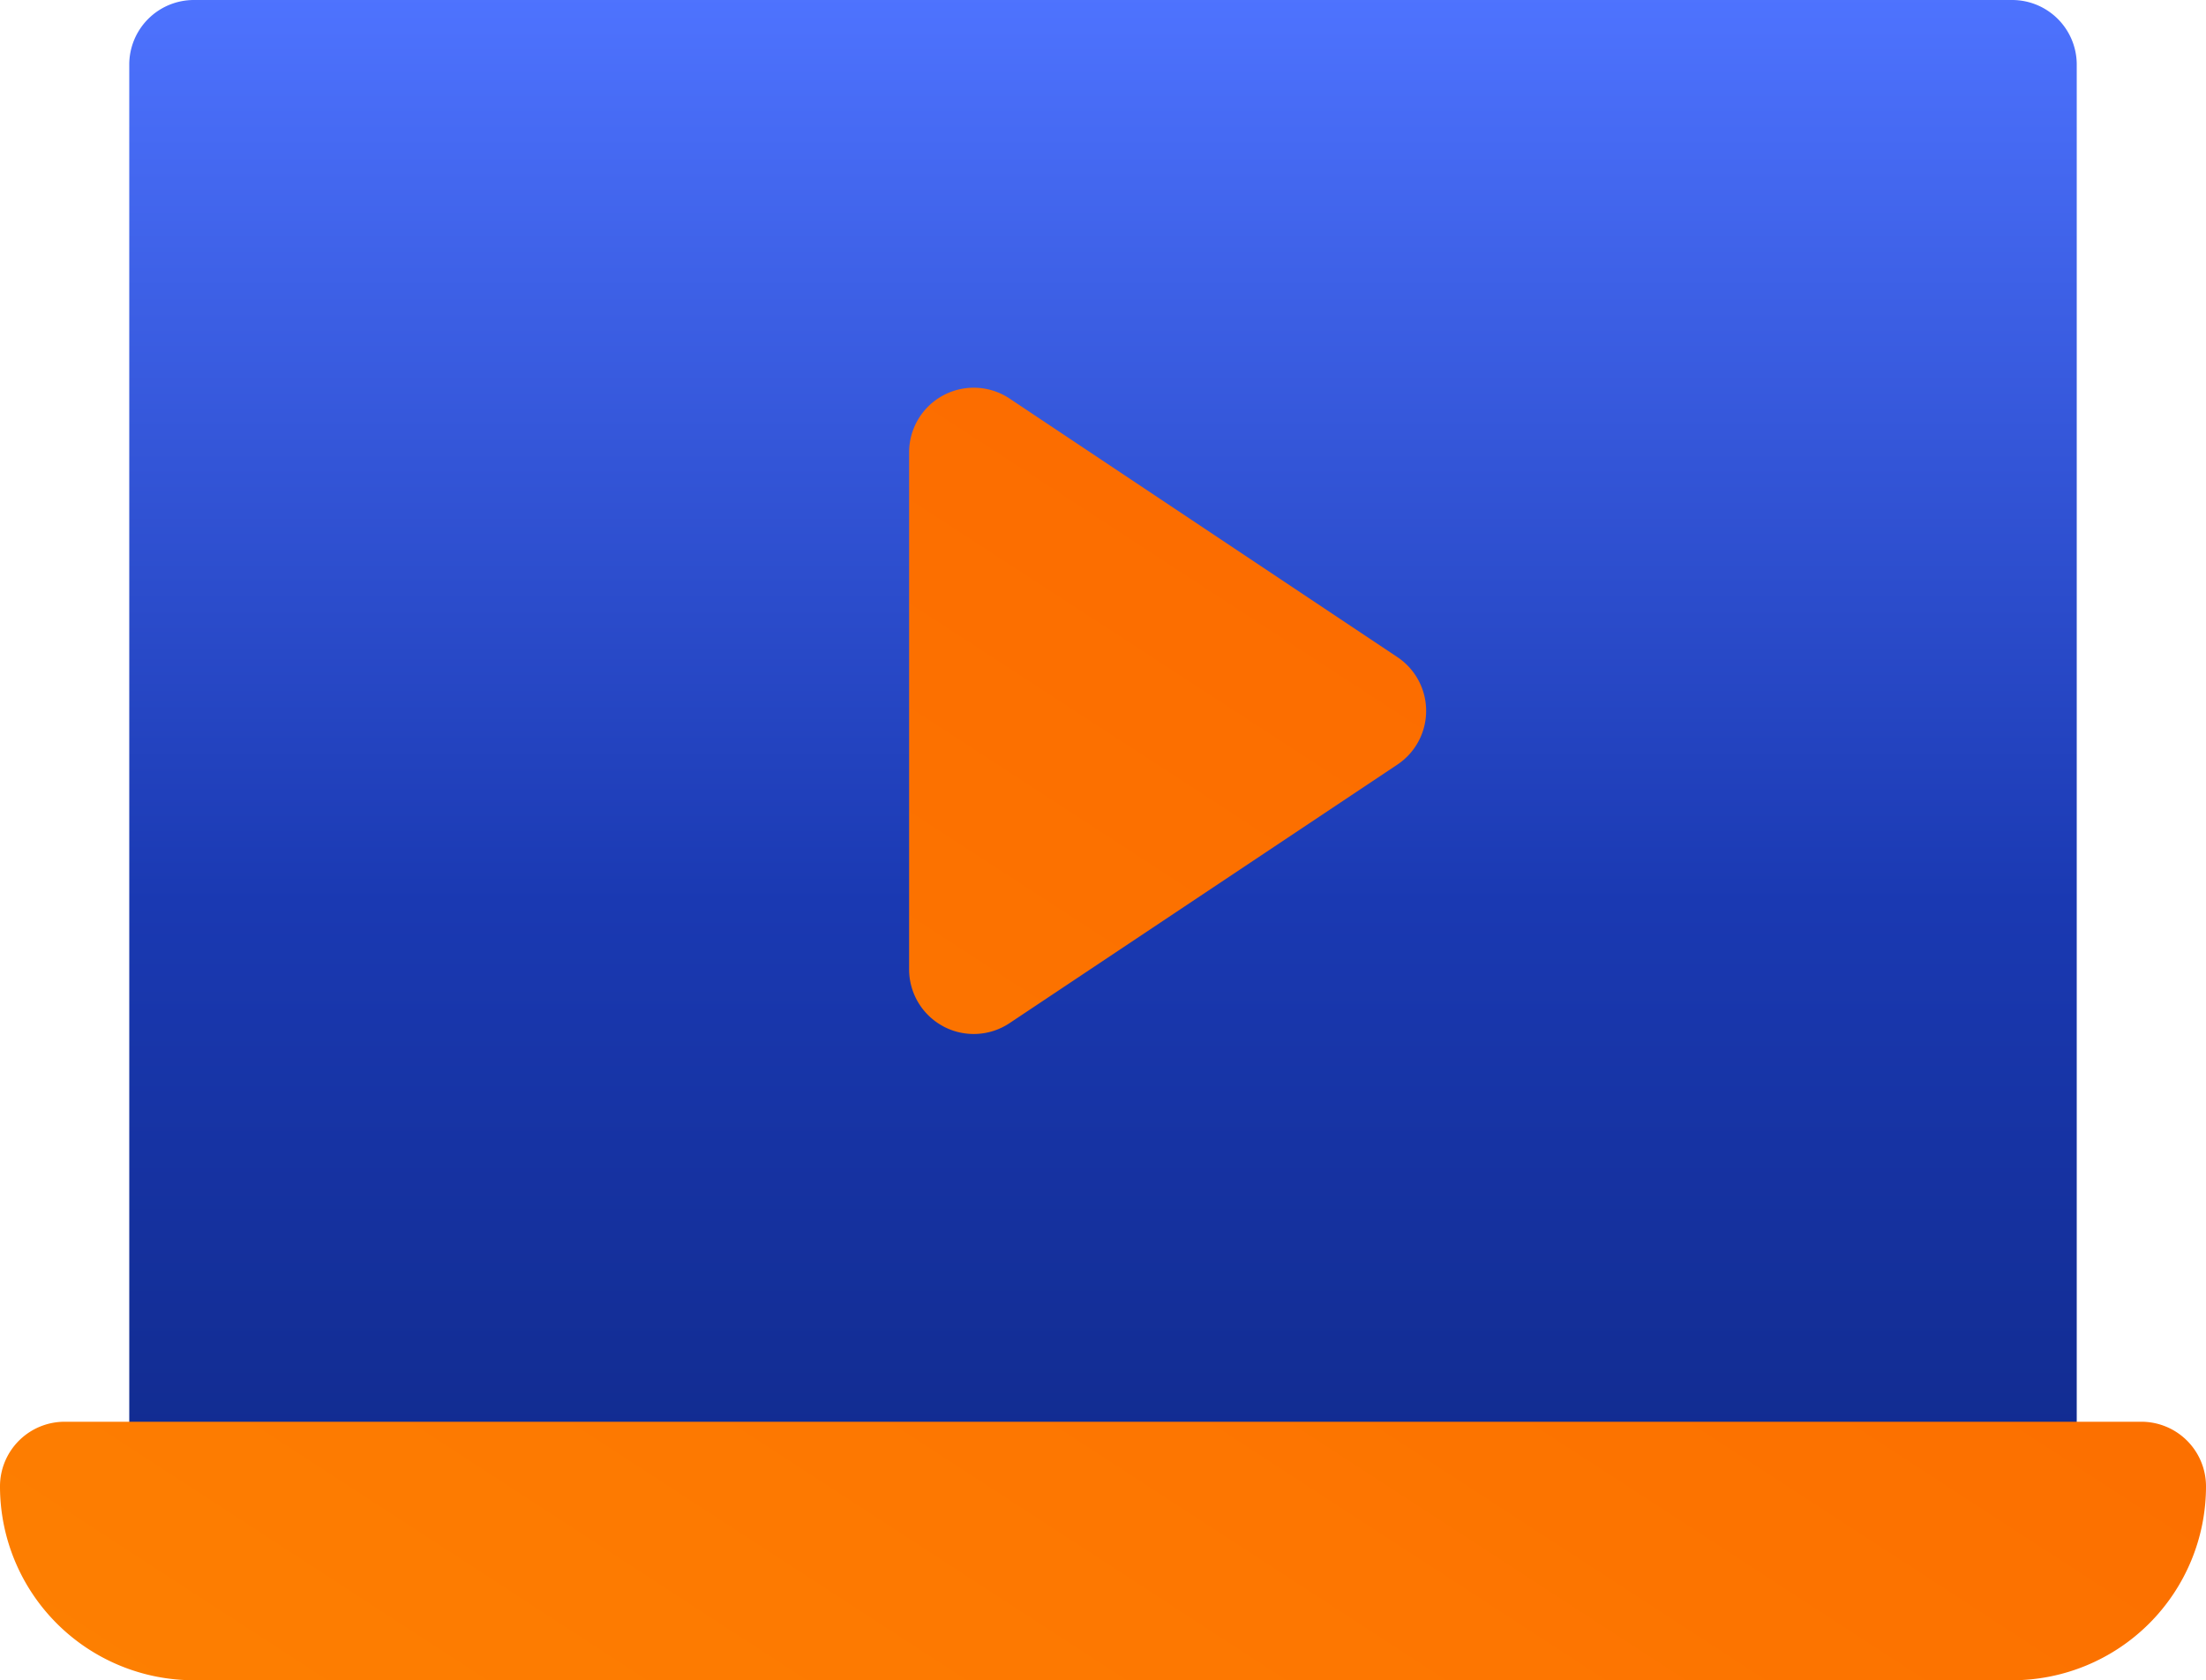
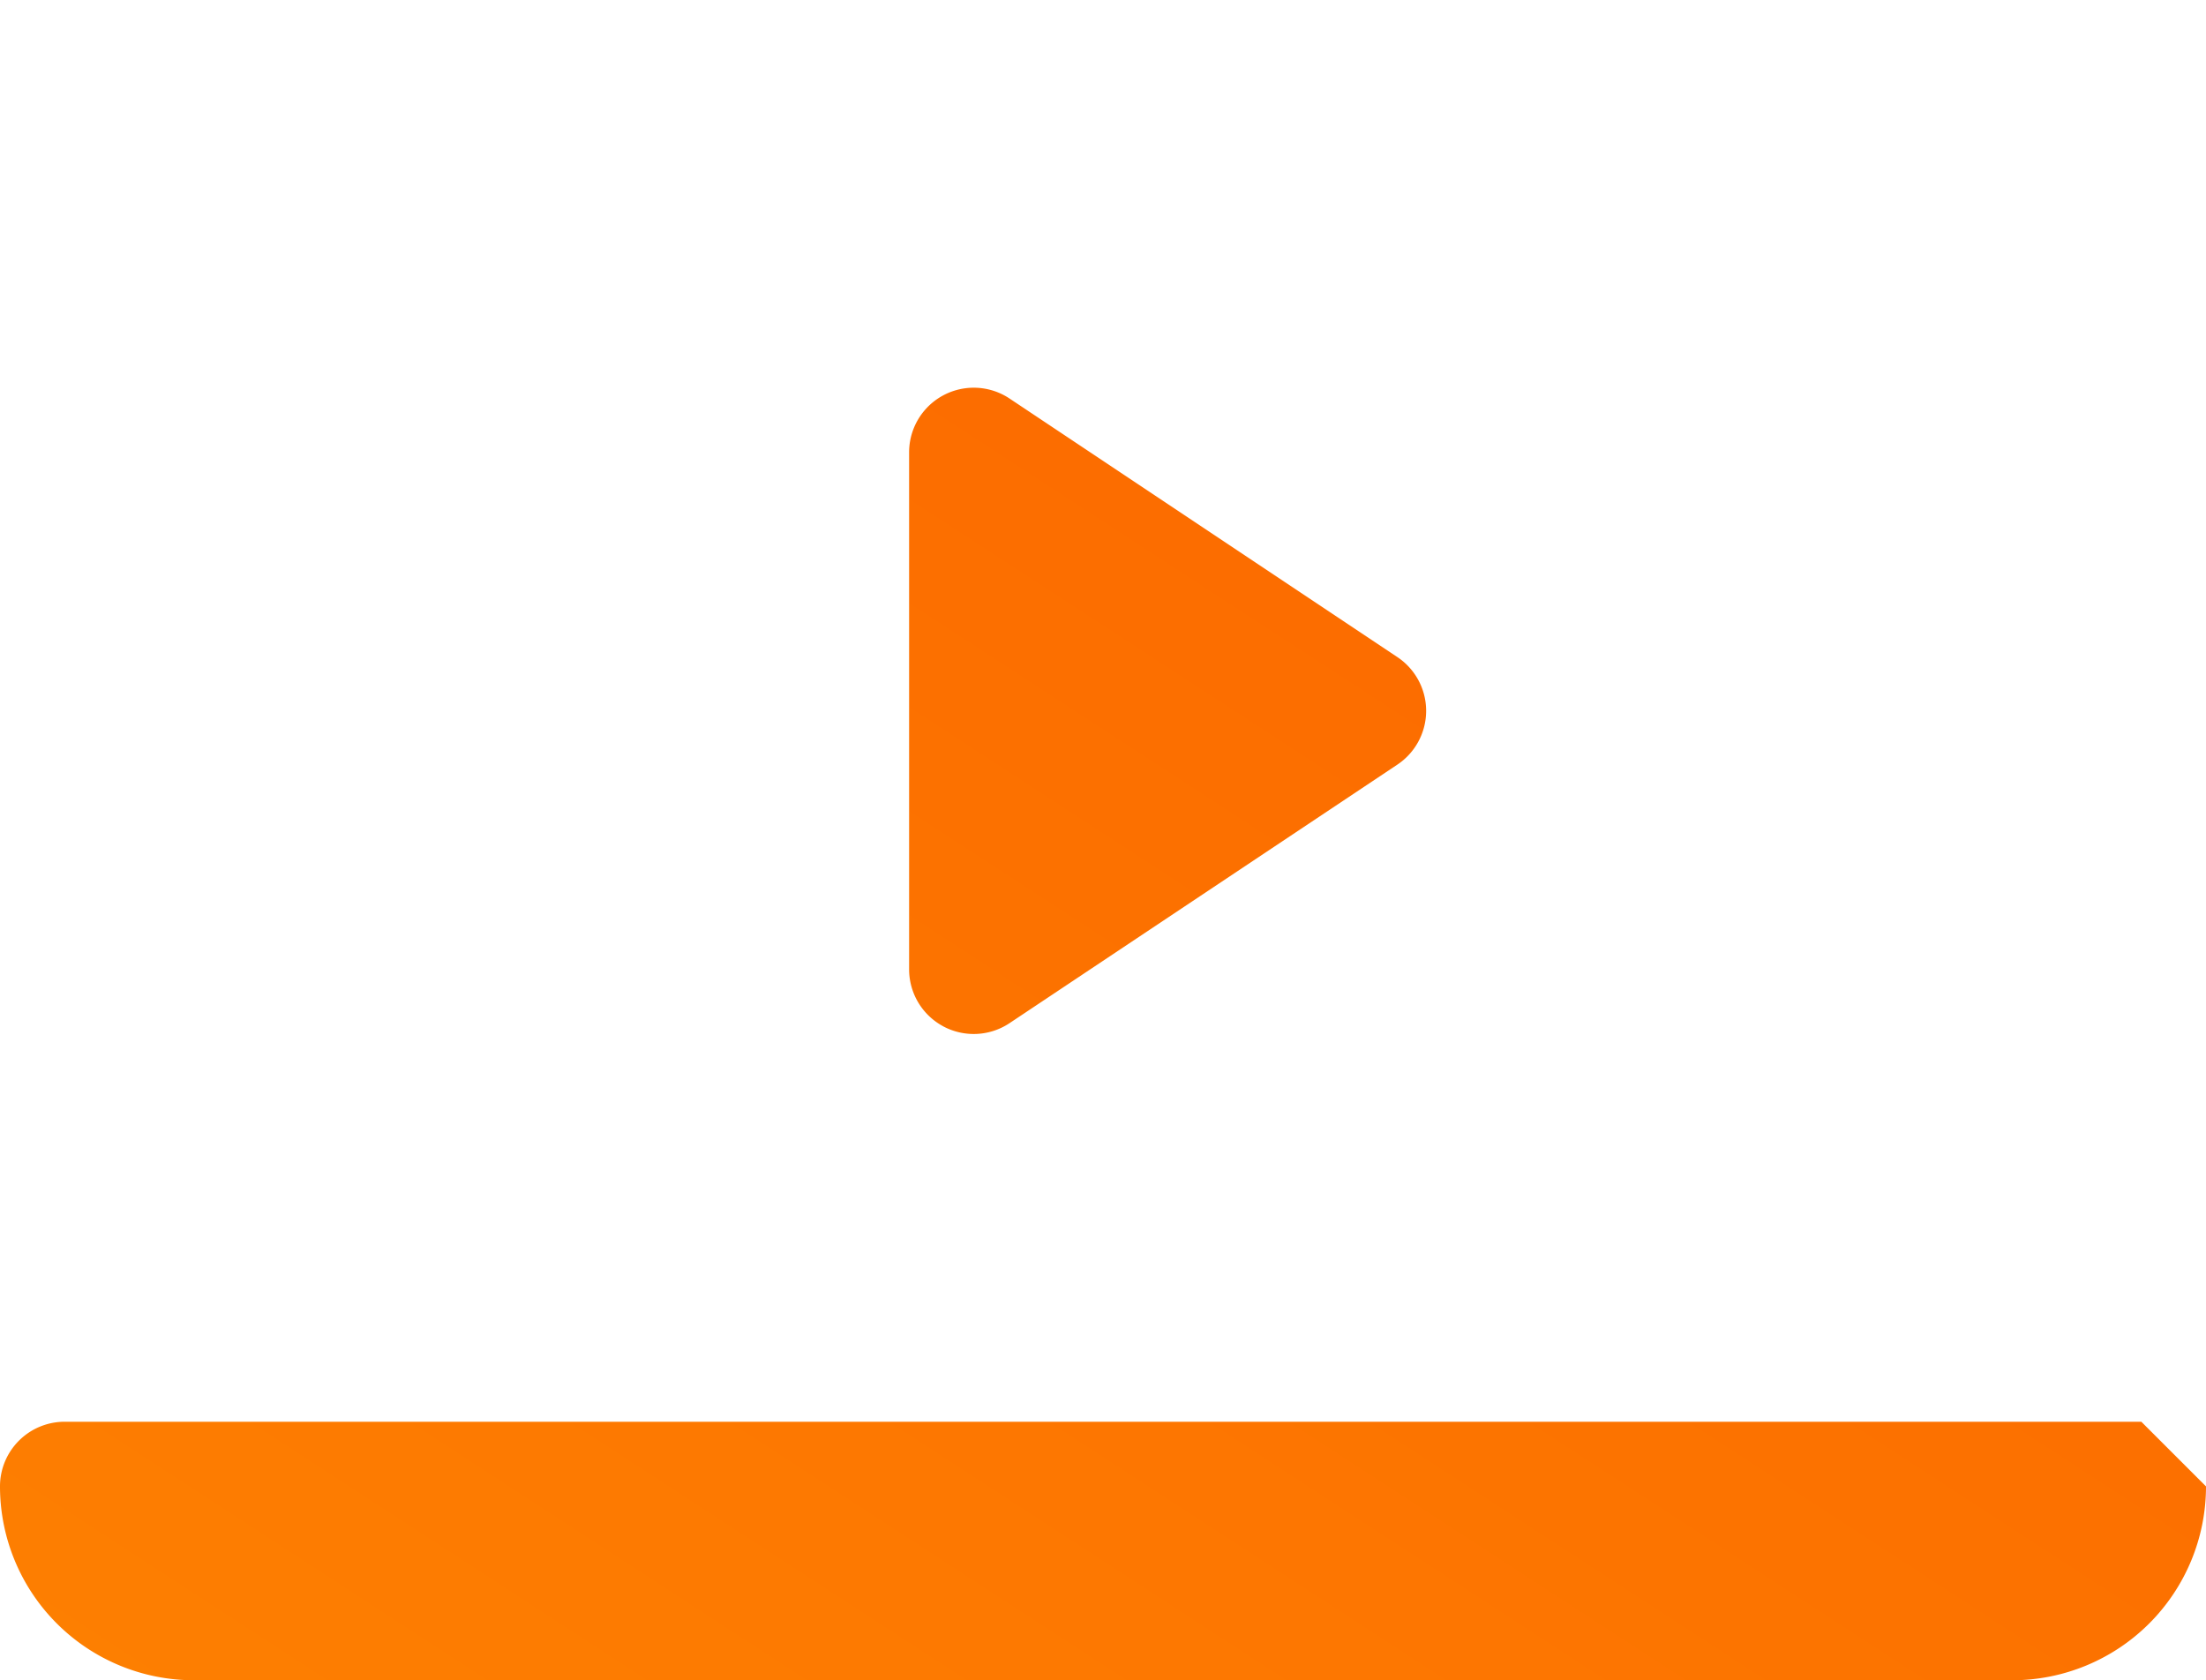
<svg xmlns="http://www.w3.org/2000/svg" id="video-player" width="81.646" height="62.191" viewBox="0 0 81.646 62.191">
  <defs>
    <linearGradient id="linear-gradient" x1="0.5" y1="1" x2="0.5" gradientUnits="objectBoundingBox">
      <stop offset="0" stop-color="#10298a" />
      <stop offset="0.419" stop-color="#1a39b2" />
      <stop offset="1" stop-color="#4e73ff" />
    </linearGradient>
    <linearGradient id="linear-gradient-2" x1="0.041" y1="1" x2="1.875" y2="-0.629" gradientUnits="objectBoundingBox">
      <stop offset="0" stop-color="#fd7f01" />
      <stop offset="0.438" stop-color="#fc6b00" />
      <stop offset="1" stop-color="#f29b44" />
    </linearGradient>
  </defs>
  <g id="Group_3977" data-name="Group 3977" transform="translate(4.784)">
    <g id="Group_3976" data-name="Group 3976">
-       <path id="Path_25631" data-name="Path 25631" d="M99.686,61H32.392A2.392,2.392,0,0,0,30,63.392v52.623a2.392,2.392,0,0,0,2.392,2.392H99.686a2.392,2.392,0,0,0,2.392-2.392V63.392A2.392,2.392,0,0,0,99.686,61Z" transform="translate(-30 -61)" fill="url(#linear-gradient)" />
-     </g>
+       </g>
  </g>
  <g id="Group_3979" data-name="Group 3979" transform="translate(0 14.352)">
    <g id="Group_3978" data-name="Group 3978" transform="translate(0 0)">
-       <path id="Path_25632" data-name="Path 25632" d="M34.91,174.636a2.392,2.392,0,0,0,2.455-.119l14.352-9.568a2.392,2.392,0,0,0,0-3.981L37.366,151.4a2.392,2.392,0,0,0-3.719,1.99v19.136a2.392,2.392,0,0,0,1.263,2.109Zm44.343,14.635H2.392A2.392,2.392,0,0,0,0,191.663a7.176,7.176,0,0,0,7.176,7.176H74.47a7.176,7.176,0,0,0,7.176-7.176A2.392,2.392,0,0,0,79.254,189.271Z" transform="translate(0 -151)" fill="url(#linear-gradient-2)" />
+       <path id="Path_25632" data-name="Path 25632" d="M34.91,174.636a2.392,2.392,0,0,0,2.455-.119l14.352-9.568a2.392,2.392,0,0,0,0-3.981L37.366,151.4a2.392,2.392,0,0,0-3.719,1.99v19.136a2.392,2.392,0,0,0,1.263,2.109Zm44.343,14.635H2.392A2.392,2.392,0,0,0,0,191.663a7.176,7.176,0,0,0,7.176,7.176H74.47a7.176,7.176,0,0,0,7.176-7.176Z" transform="translate(0 -151)" fill="url(#linear-gradient-2)" />
    </g>
  </g>
</svg>